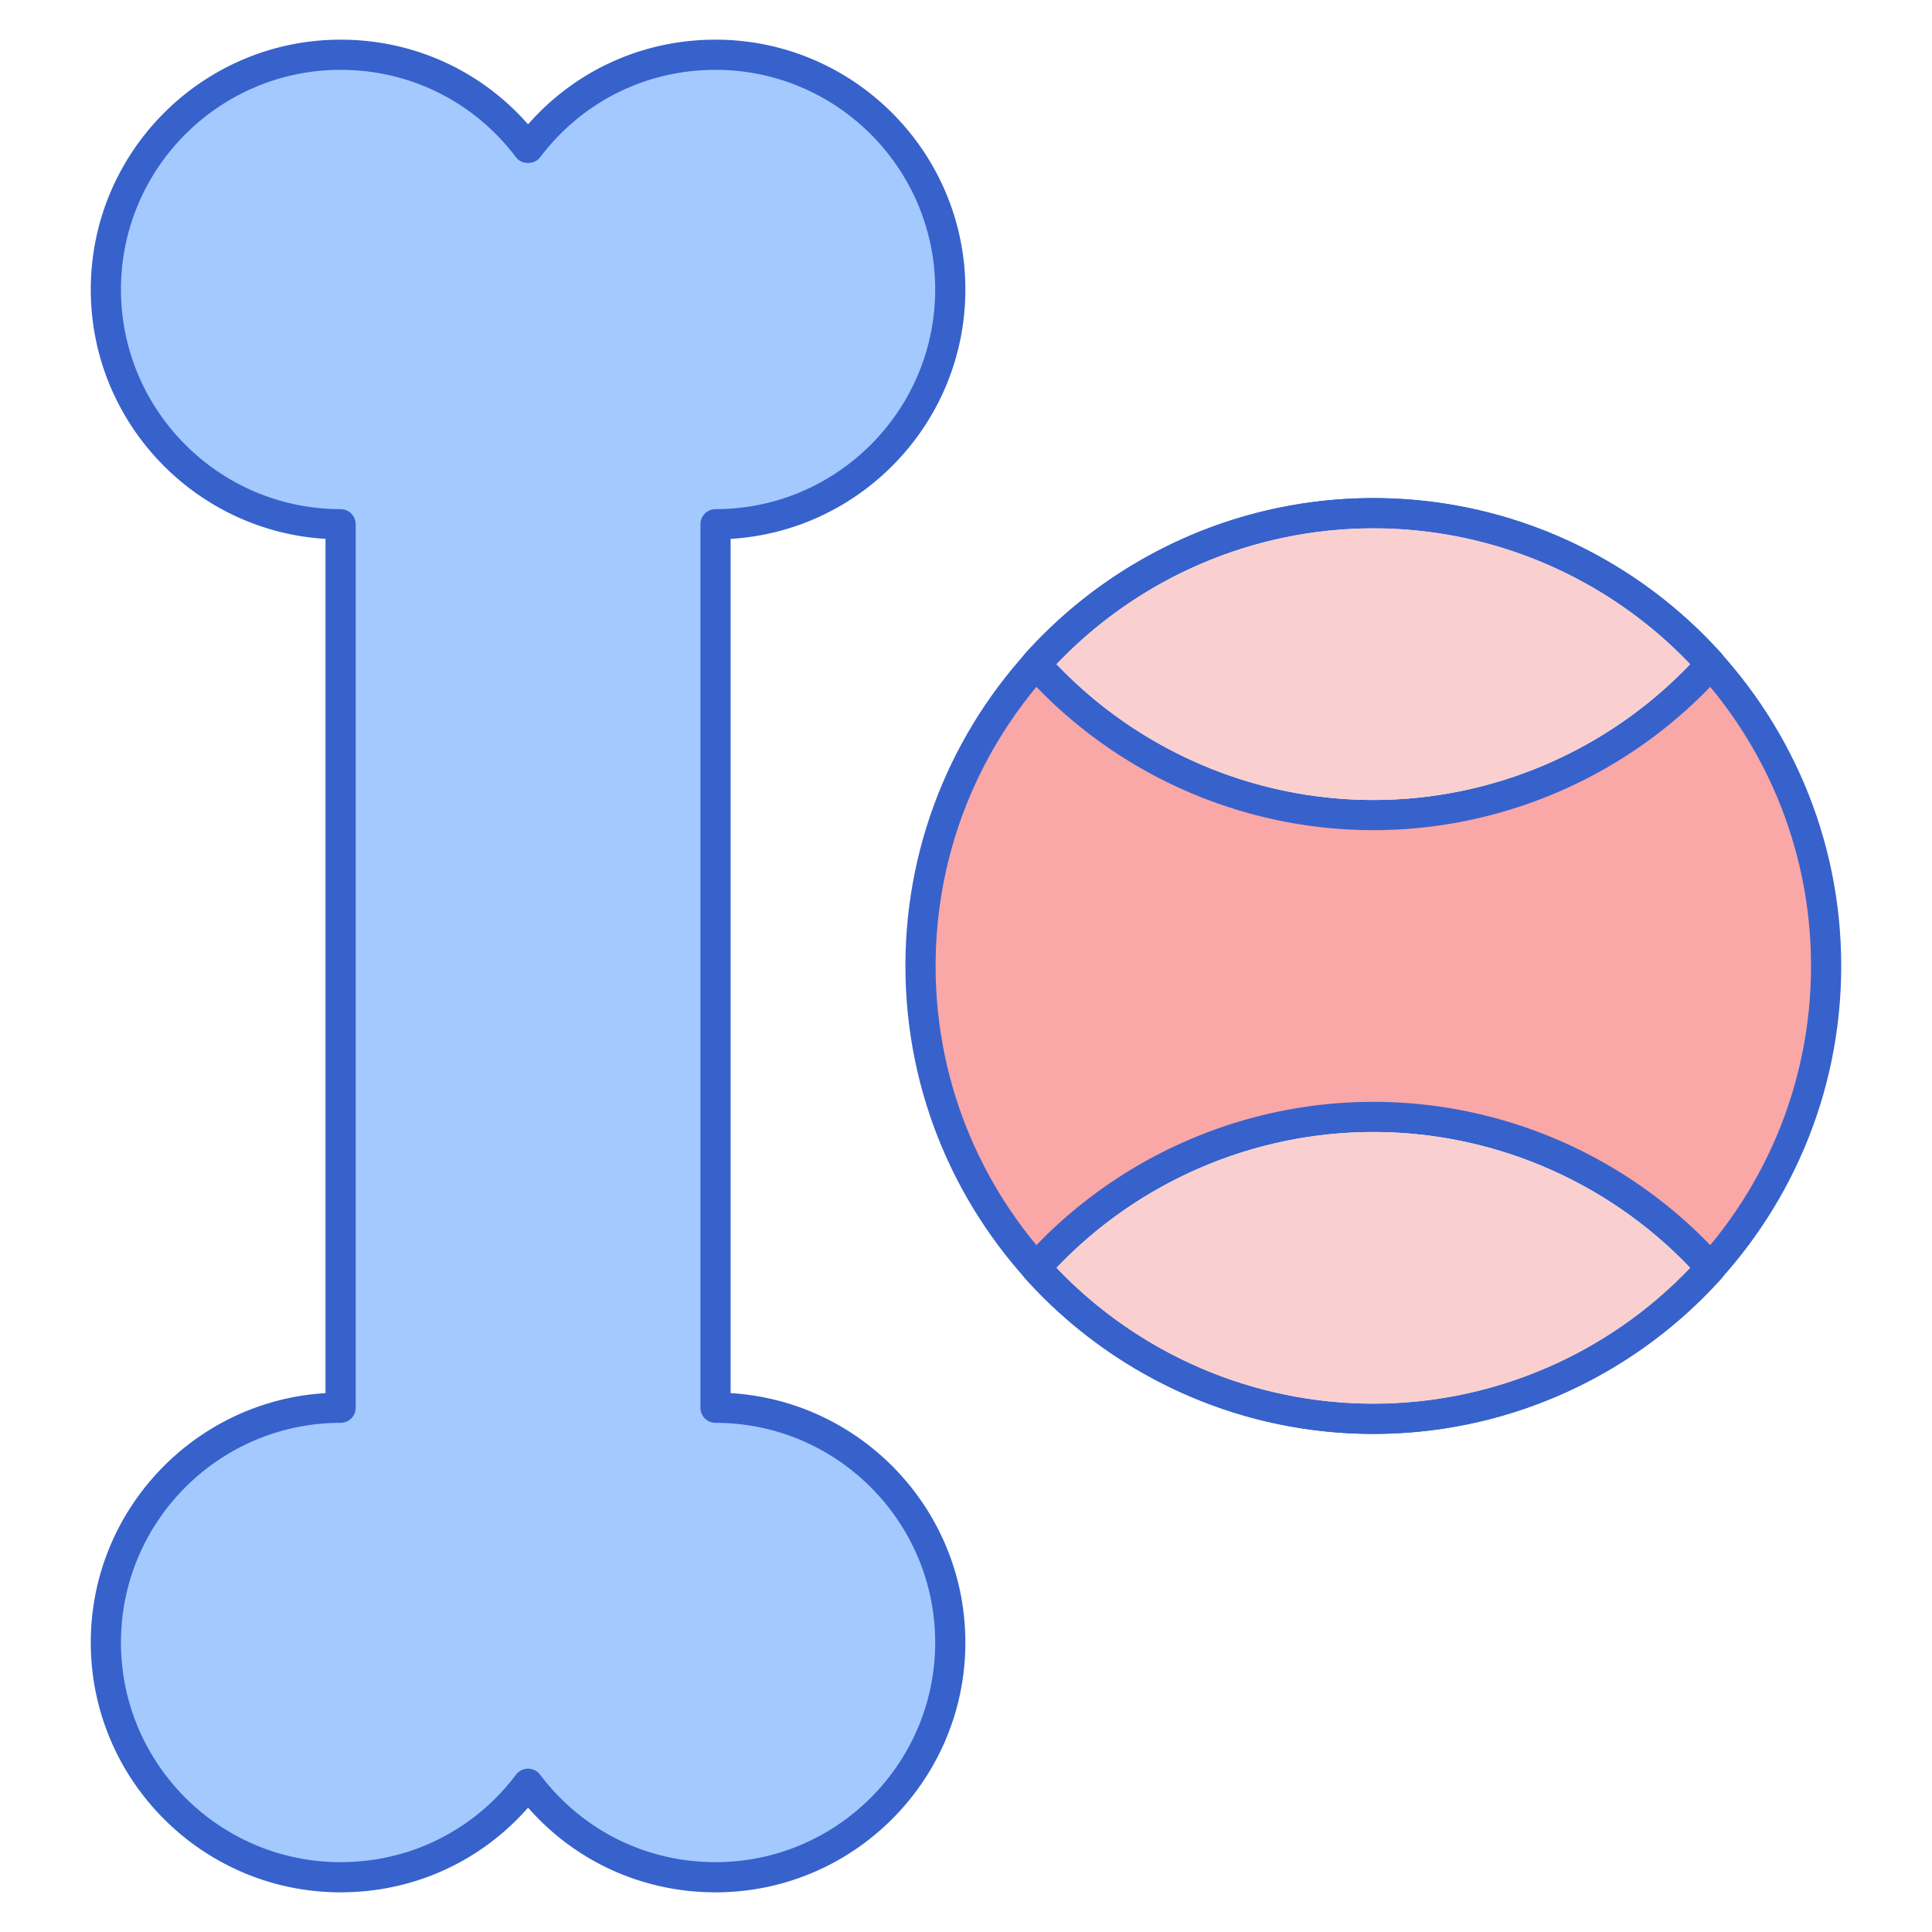
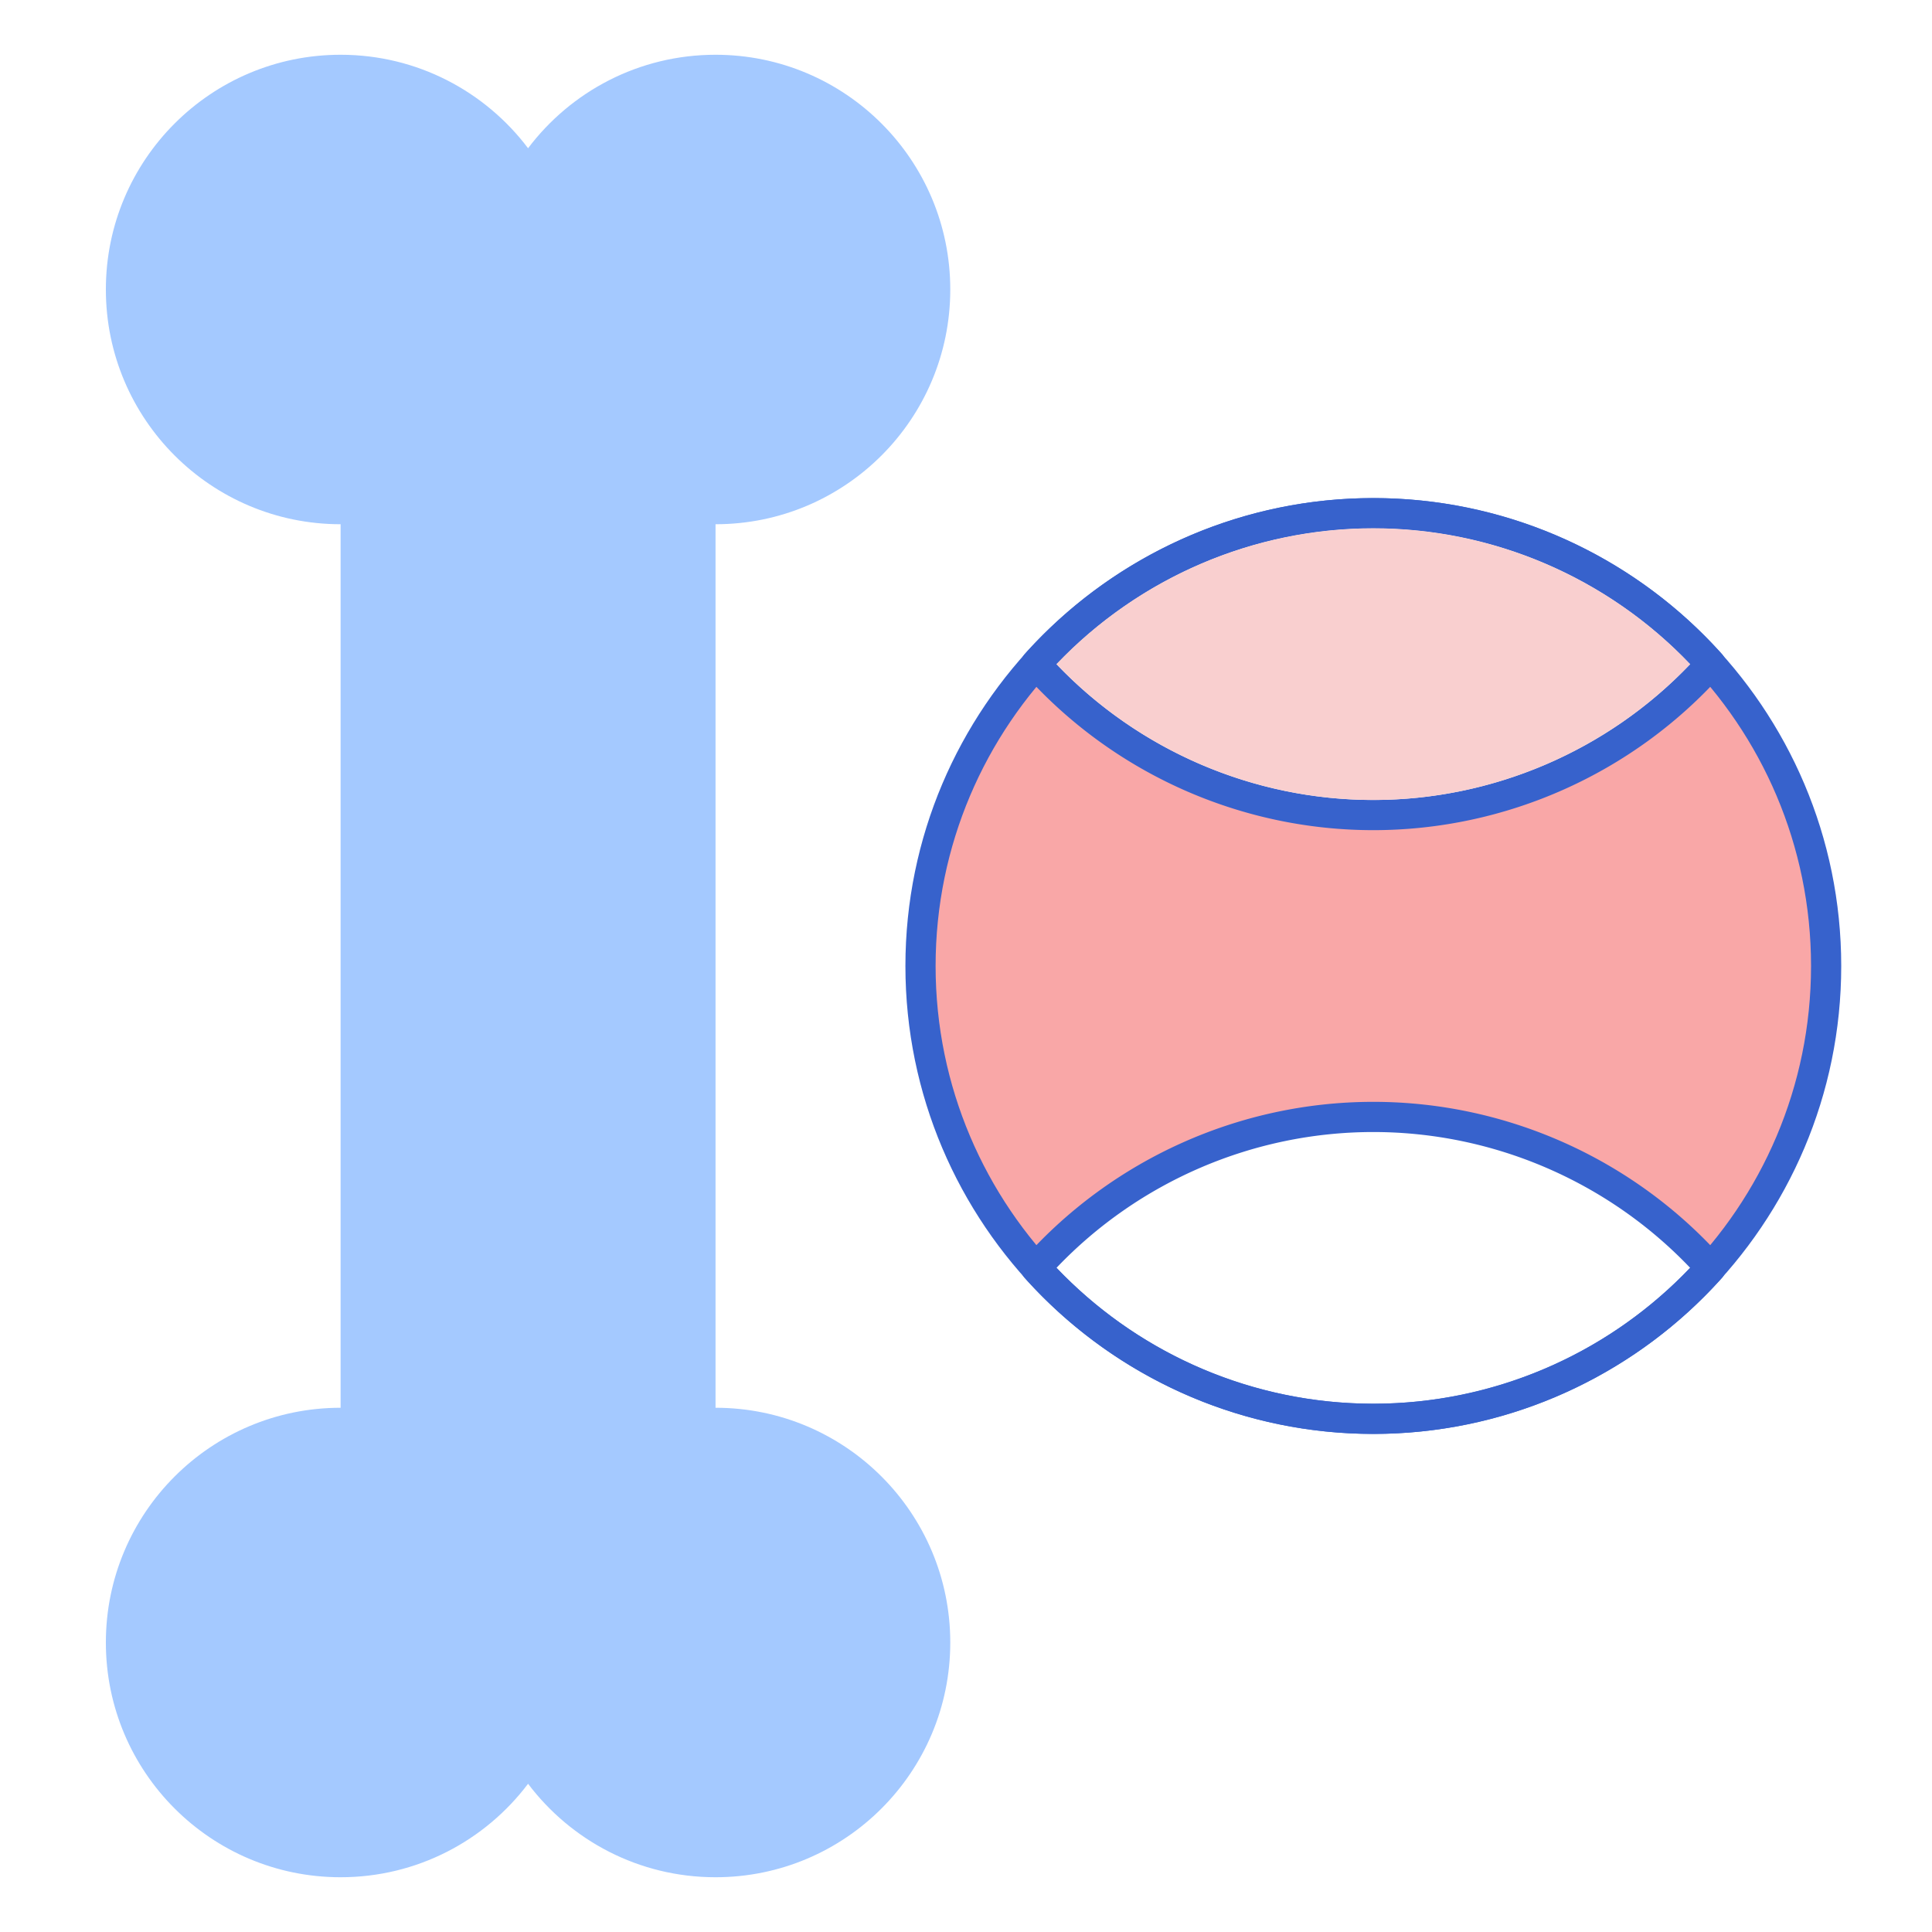
<svg xmlns="http://www.w3.org/2000/svg" t="1747140621235" class="icon" viewBox="0 0 1024 1024" version="1.1" p-id="4300" width="200" height="200">
  <path d="M727.888 592c71.068 0 134.896 30.916 178.84 80 38.016-42.464 61.16-98.52 61.16-160s-23.144-117.536-61.16-160c-43.944 49.084-107.772 80-178.84 80s-134.896-30.916-178.84-80c-38.016 42.464-61.16 98.52-61.16 160s23.144 117.536 61.16 160c43.948-49.084 107.772-80 178.84-80z" fill="#F9A7A7" p-id="4301" />
  <path d="M379.248 746.144V277.856c68.712 0 124.416-55.704 124.416-124.416S447.96 29.024 379.248 29.024c-40.6 0-76.652 19.456-99.36 49.544-22.708-30.088-58.76-49.544-99.36-49.544-68.712 0-124.416 55.704-124.416 124.416s55.704 124.416 124.416 124.416v468.288c-68.712 0-124.416 55.704-124.416 124.416s55.704 124.416 124.416 124.416c40.6 0 76.652-19.456 99.36-49.544 22.708 30.088 58.76 49.544 99.36 49.544 68.712 0 124.416-55.704 124.416-124.416s-55.704-124.416-124.416-124.416z" fill="#A4C9FF" p-id="4302" />
-   <path d="M379.248 1002.976c-38.524 0-74.204-16.24-99.36-44.884-25.156 28.648-60.836 44.884-99.36 44.884-73.016 0-132.416-59.404-132.416-132.416 0-70.328 55.112-128.024 124.416-132.176V285.616C103.224 281.464 48.112 223.768 48.112 153.44c0-73.012 59.404-132.416 132.416-132.416 38.524 0 74.204 16.24 99.36 44.884 25.156-28.648 60.836-44.884 99.36-44.884 73.016 0 132.416 59.404 132.416 132.416 0 70.328-55.112 128.024-124.416 132.176v452.764c69.304 4.152 124.416 61.848 124.416 132.176 0.004 73.02-59.4 132.42-132.416 132.42z m-99.36-65.544c2.508 0 4.876 1.176 6.388 3.18 22.24 29.468 56.128 46.364 92.972 46.364 64.192 0 116.416-52.224 116.416-116.416s-52.228-116.416-116.416-116.416a8 8 0 0 1-8-8V277.856a8 8 0 0 1 8-8c64.192 0 116.416-52.224 116.416-116.416S443.44 37.024 379.248 37.024c-36.844 0-70.736 16.9-92.972 46.364-3.024 4.004-9.752 4.004-12.772 0-22.24-29.468-56.132-46.364-92.976-46.364-64.192 0-116.416 52.224-116.416 116.416s52.228 116.416 116.416 116.416a8 8 0 0 1 8 8v468.288a8 8 0 0 1-8 8c-64.192 0-116.416 52.224-116.416 116.416s52.228 116.416 116.416 116.416c36.844 0 70.736-16.9 92.972-46.364 1.512-2.004 3.88-3.18 6.388-3.18z" fill="#3762CC" p-id="4303" />
  <path d="M727.888 760c-136.748 0-248-111.252-248-248s111.252-248 248-248 248 111.252 248 248-111.252 248-248 248z m0-480c-127.924 0-232 104.076-232 232s104.076 232 232 232 232-104.076 232-232-104.072-232-232-232z" fill="#3762CC" p-id="4304" />
  <path d="M727.888 760c-70.412 0-137.768-30.128-184.8-82.664a8 8 0 0 1 0-10.672C590.12 614.128 657.48 584 727.888 584s137.768 30.128 184.8 82.664a8 8 0 0 1 0 10.672C865.66 729.872 798.3 760 727.888 760z m-167.948-88c43.708 45.848 104.504 72 167.948 72s124.244-26.152 167.948-72c-43.708-45.848-104.504-72-167.948-72s-124.24 26.152-167.948 72zM727.888 440c-70.412 0-137.768-30.128-184.8-82.664a8 8 0 0 1 0-10.672C590.12 294.128 657.48 264 727.888 264s137.768 30.128 184.8 82.664a8 8 0 0 1 0 10.672C865.66 409.872 798.3 440 727.888 440z m-167.948-88c43.708 45.848 104.504 72 167.948 72s124.244-26.152 167.948-72c-43.708-45.848-104.504-72-167.948-72s-124.24 26.152-167.948 72z" fill="#3762CC" p-id="4305" />
  <path d="M727.888 280c-63.444 0-124.24 26.152-167.948 72 43.708 45.848 104.504 72 167.948 72s124.244-26.152 167.948-72c-43.708-45.848-104.504-72-167.948-72z" fill="#F9CFCF" p-id="4306" />
-   <path d="M727.888 600c-63.444 0-124.24 26.152-167.948 72 43.708 45.848 104.504 72 167.948 72s124.244-26.152 167.948-72c-43.708-45.848-104.504-72-167.948-72z" fill="#F9CFCF" p-id="4307" />
</svg>